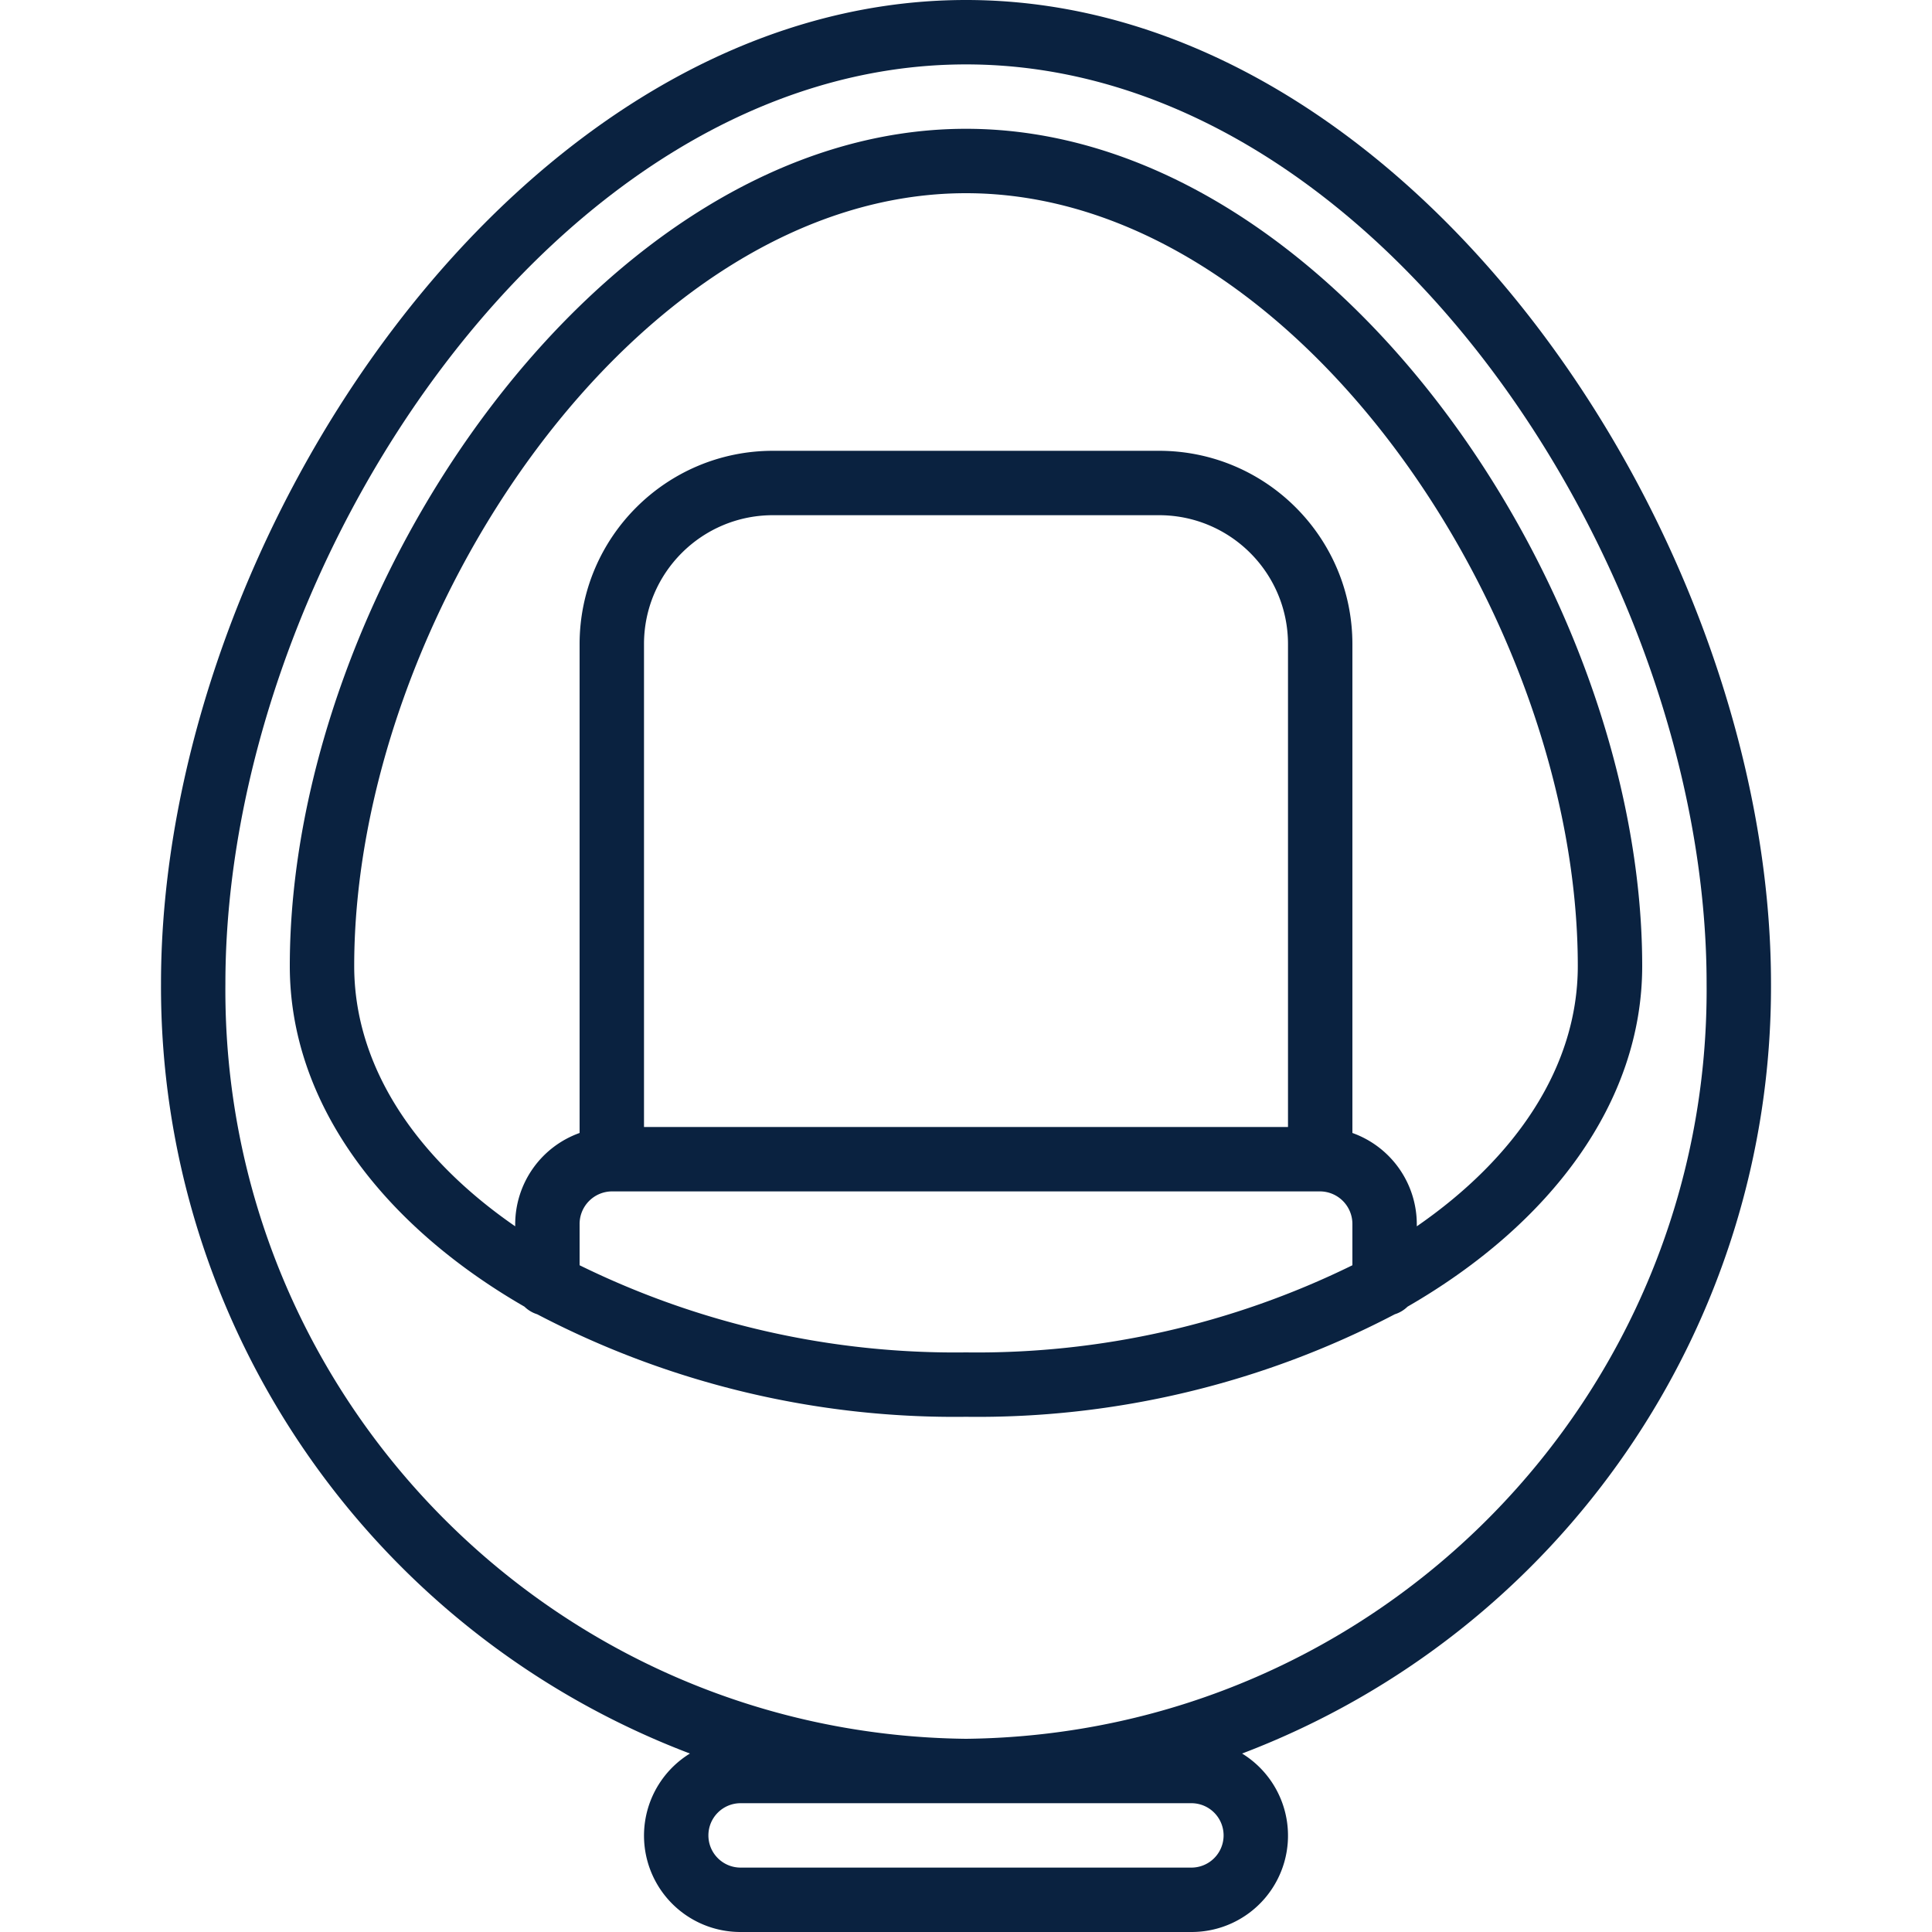
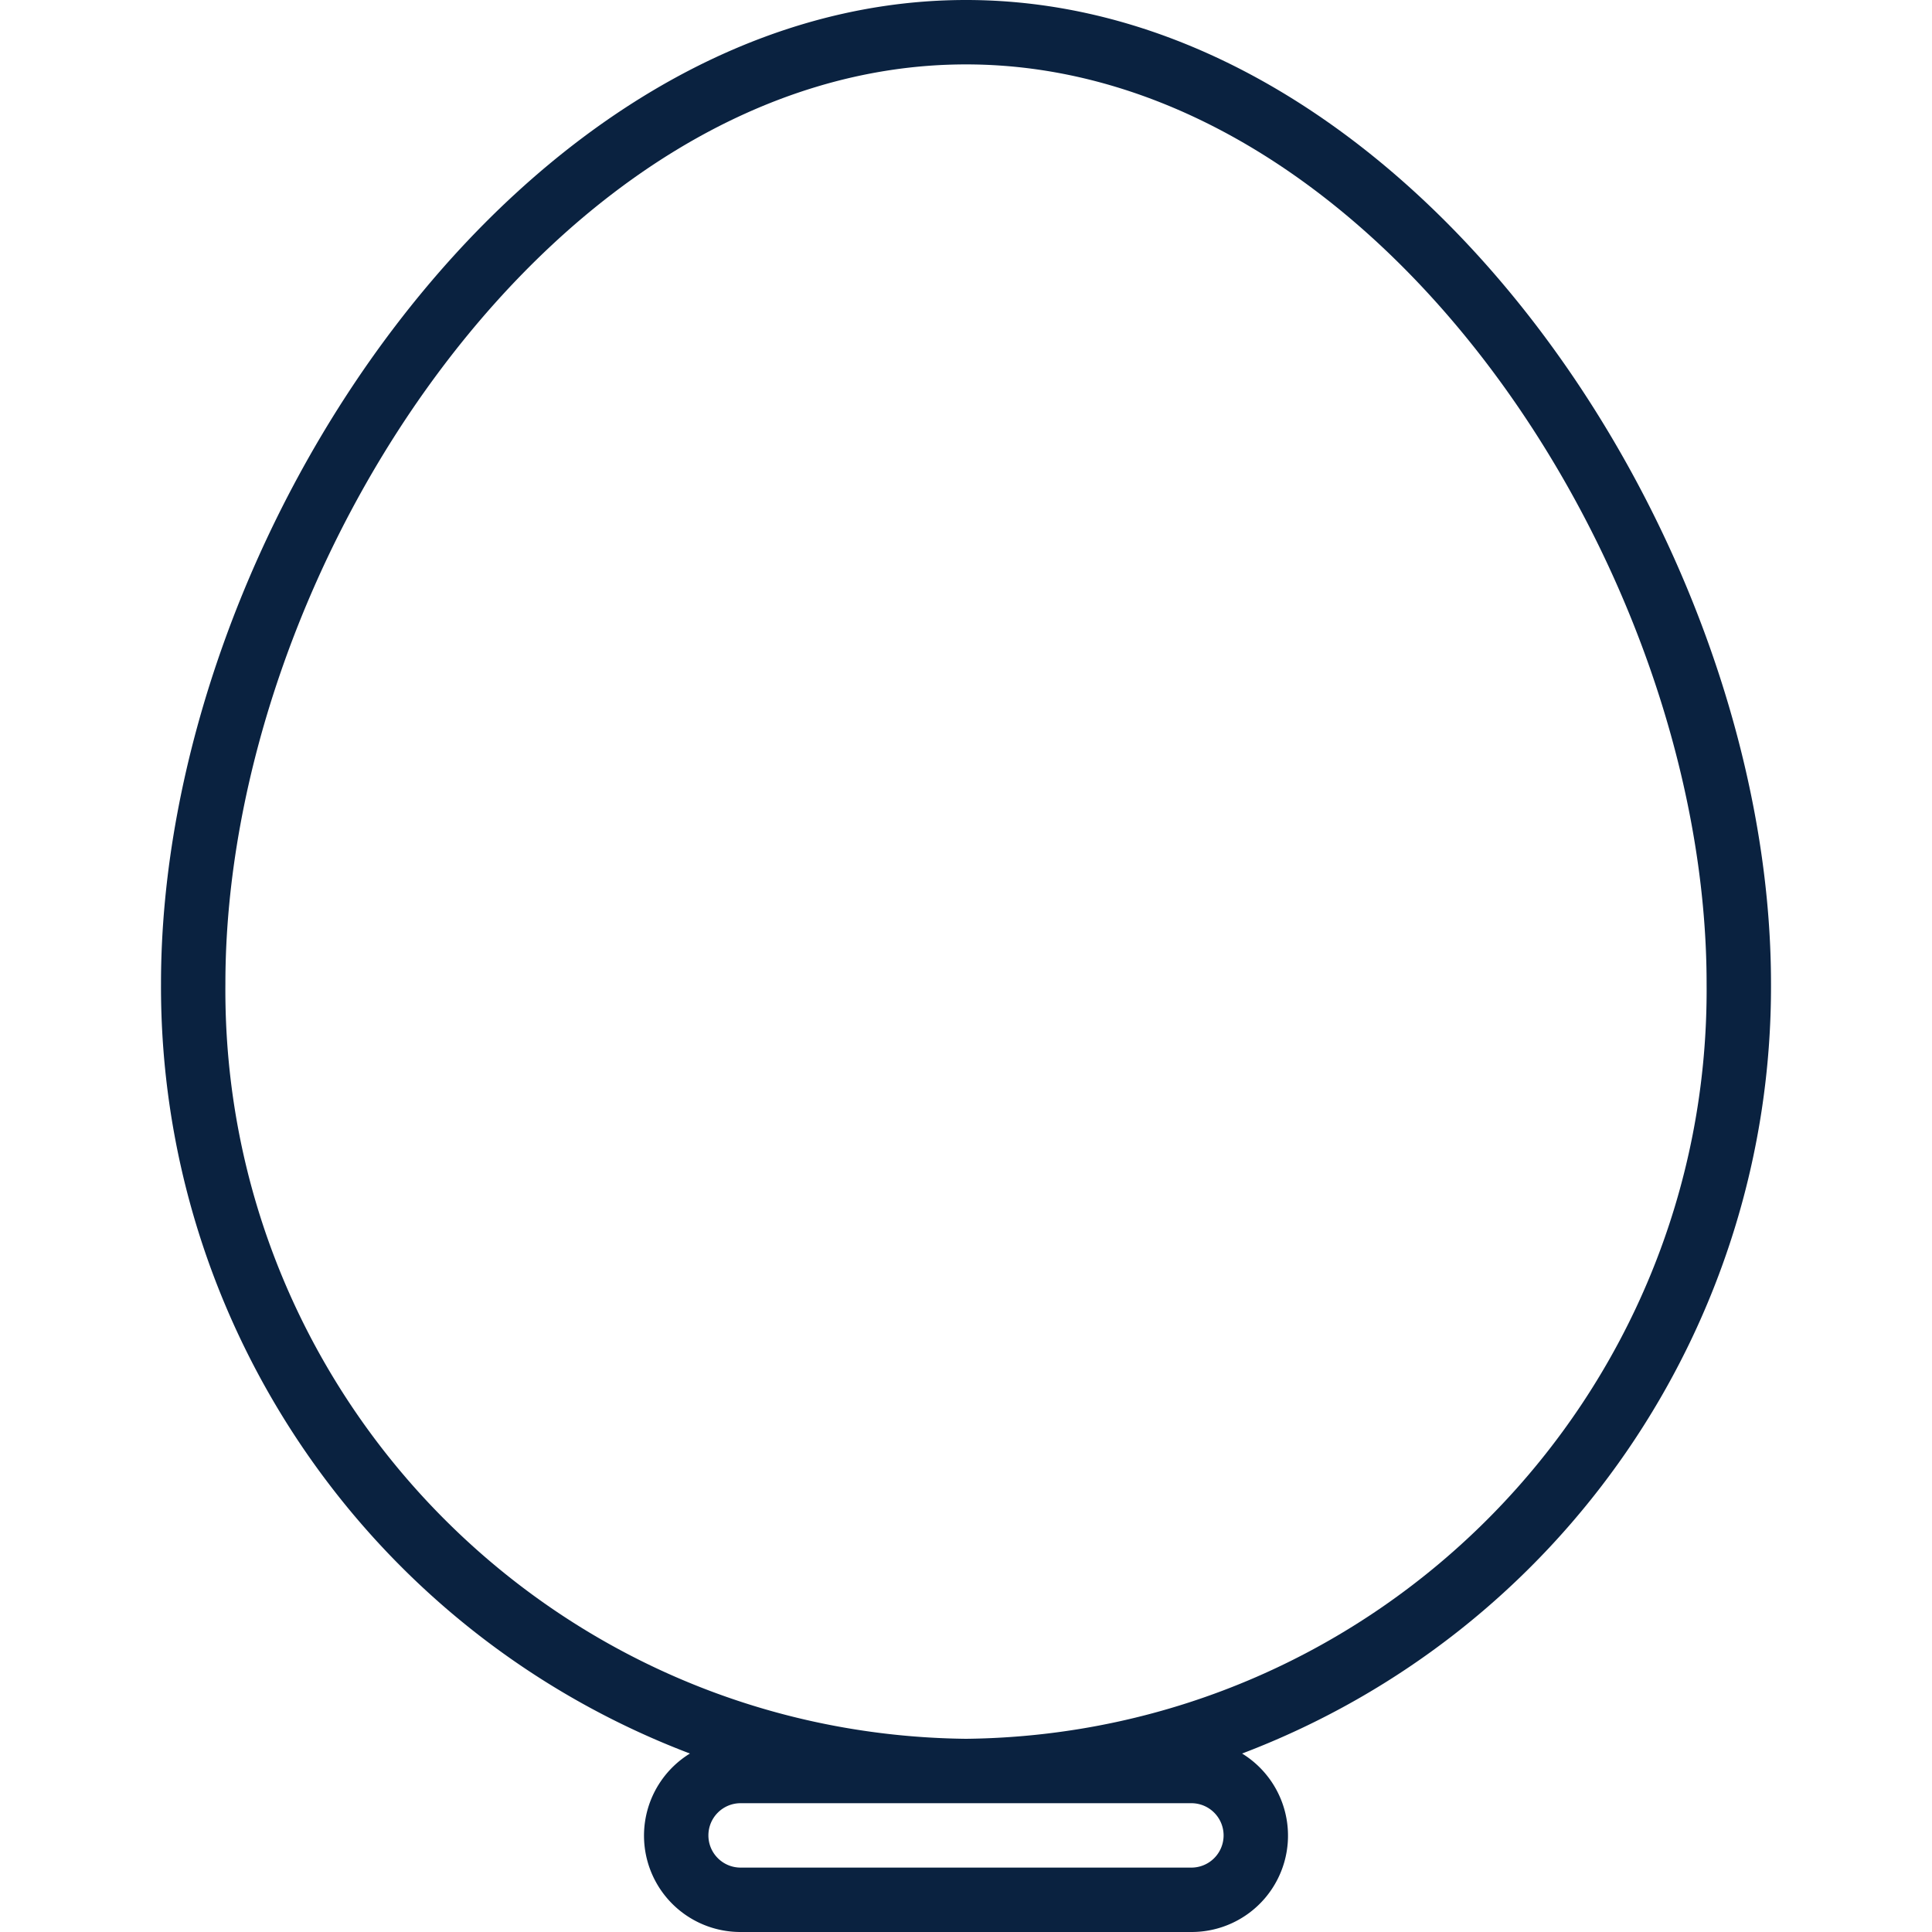
<svg xmlns="http://www.w3.org/2000/svg" version="1.1" width="512" height="512" x="0" y="0" viewBox="0 0 512 512" style="enable-background:new 0 0 512 512" xml:space="preserve" class="">
  <g>
    <path d="M469.333 260.671C469.333 142.604 374.175 0 256 0S42.667 142.604 42.667 260.671c-.339 90.569 55.507 171.859 140.169 204.033A25.538 25.538 0 0 0 196.268 512h119.467a25.538 25.538 0 0 0 13.432-47.296c84.66-32.174 140.505-113.465 140.166-204.033zm-153.6 234.262H196.267c-4.713 0-8.533-3.82-8.533-8.533s3.82-8.533 8.533-8.533h119.467a8.533 8.533 0 1 1-.001 17.066zM256 460.8c-109.405-1.2-197.199-90.722-196.267-200.129 0-110.337 87.55-243.604 196.267-243.604s196.267 133.267 196.267 243.604C453.199 370.078 365.405 459.6 256 460.8z" fill="#0a2240" opacity="1" data-original="#000000" class="" />
-     <path d="M256 34.133C159.492 34.133 76.8 156.129 76.8 256c0 36.056 24.185 68.357 62.19 90.28a8.452 8.452 0 0 0 3.379 2.017A238.487 238.487 0 0 0 256 375.467a238.484 238.484 0 0 0 113.631-27.17 8.452 8.452 0 0 0 3.379-2.017c38.004-21.923 62.19-54.224 62.19-90.28 0-99.871-82.692-221.867-179.2-221.867zm102.4 301.172A225.673 225.673 0 0 1 256 358.4a225.67 225.67 0 0 1-102.4-23.095v-10.868a8.627 8.627 0 0 1 8.533-8.704h187.733a8.627 8.627 0 0 1 8.533 8.704v10.868zm-187.733-36.638v-128c.02-18.843 15.29-34.113 34.133-34.133h102.4c18.843.02 34.113 15.29 34.133 34.133v128H170.667zm204.8 26.319v-.549a25.72 25.72 0 0 0-17.067-24.188V170.667c-.031-28.264-22.936-51.169-51.2-51.2H204.8c-28.264.031-51.169 22.936-51.2 51.2V300.25a25.719 25.719 0 0 0-17.067 24.187v.549C110.131 306.764 93.867 282.589 93.867 256c0-92.188 74.817-204.8 162.133-204.8S418.133 163.813 418.133 256c0 26.589-16.264 50.764-42.666 68.986z" fill="#0a2240" opacity="1" data-original="#000000" class="" />
  </g>
</svg>